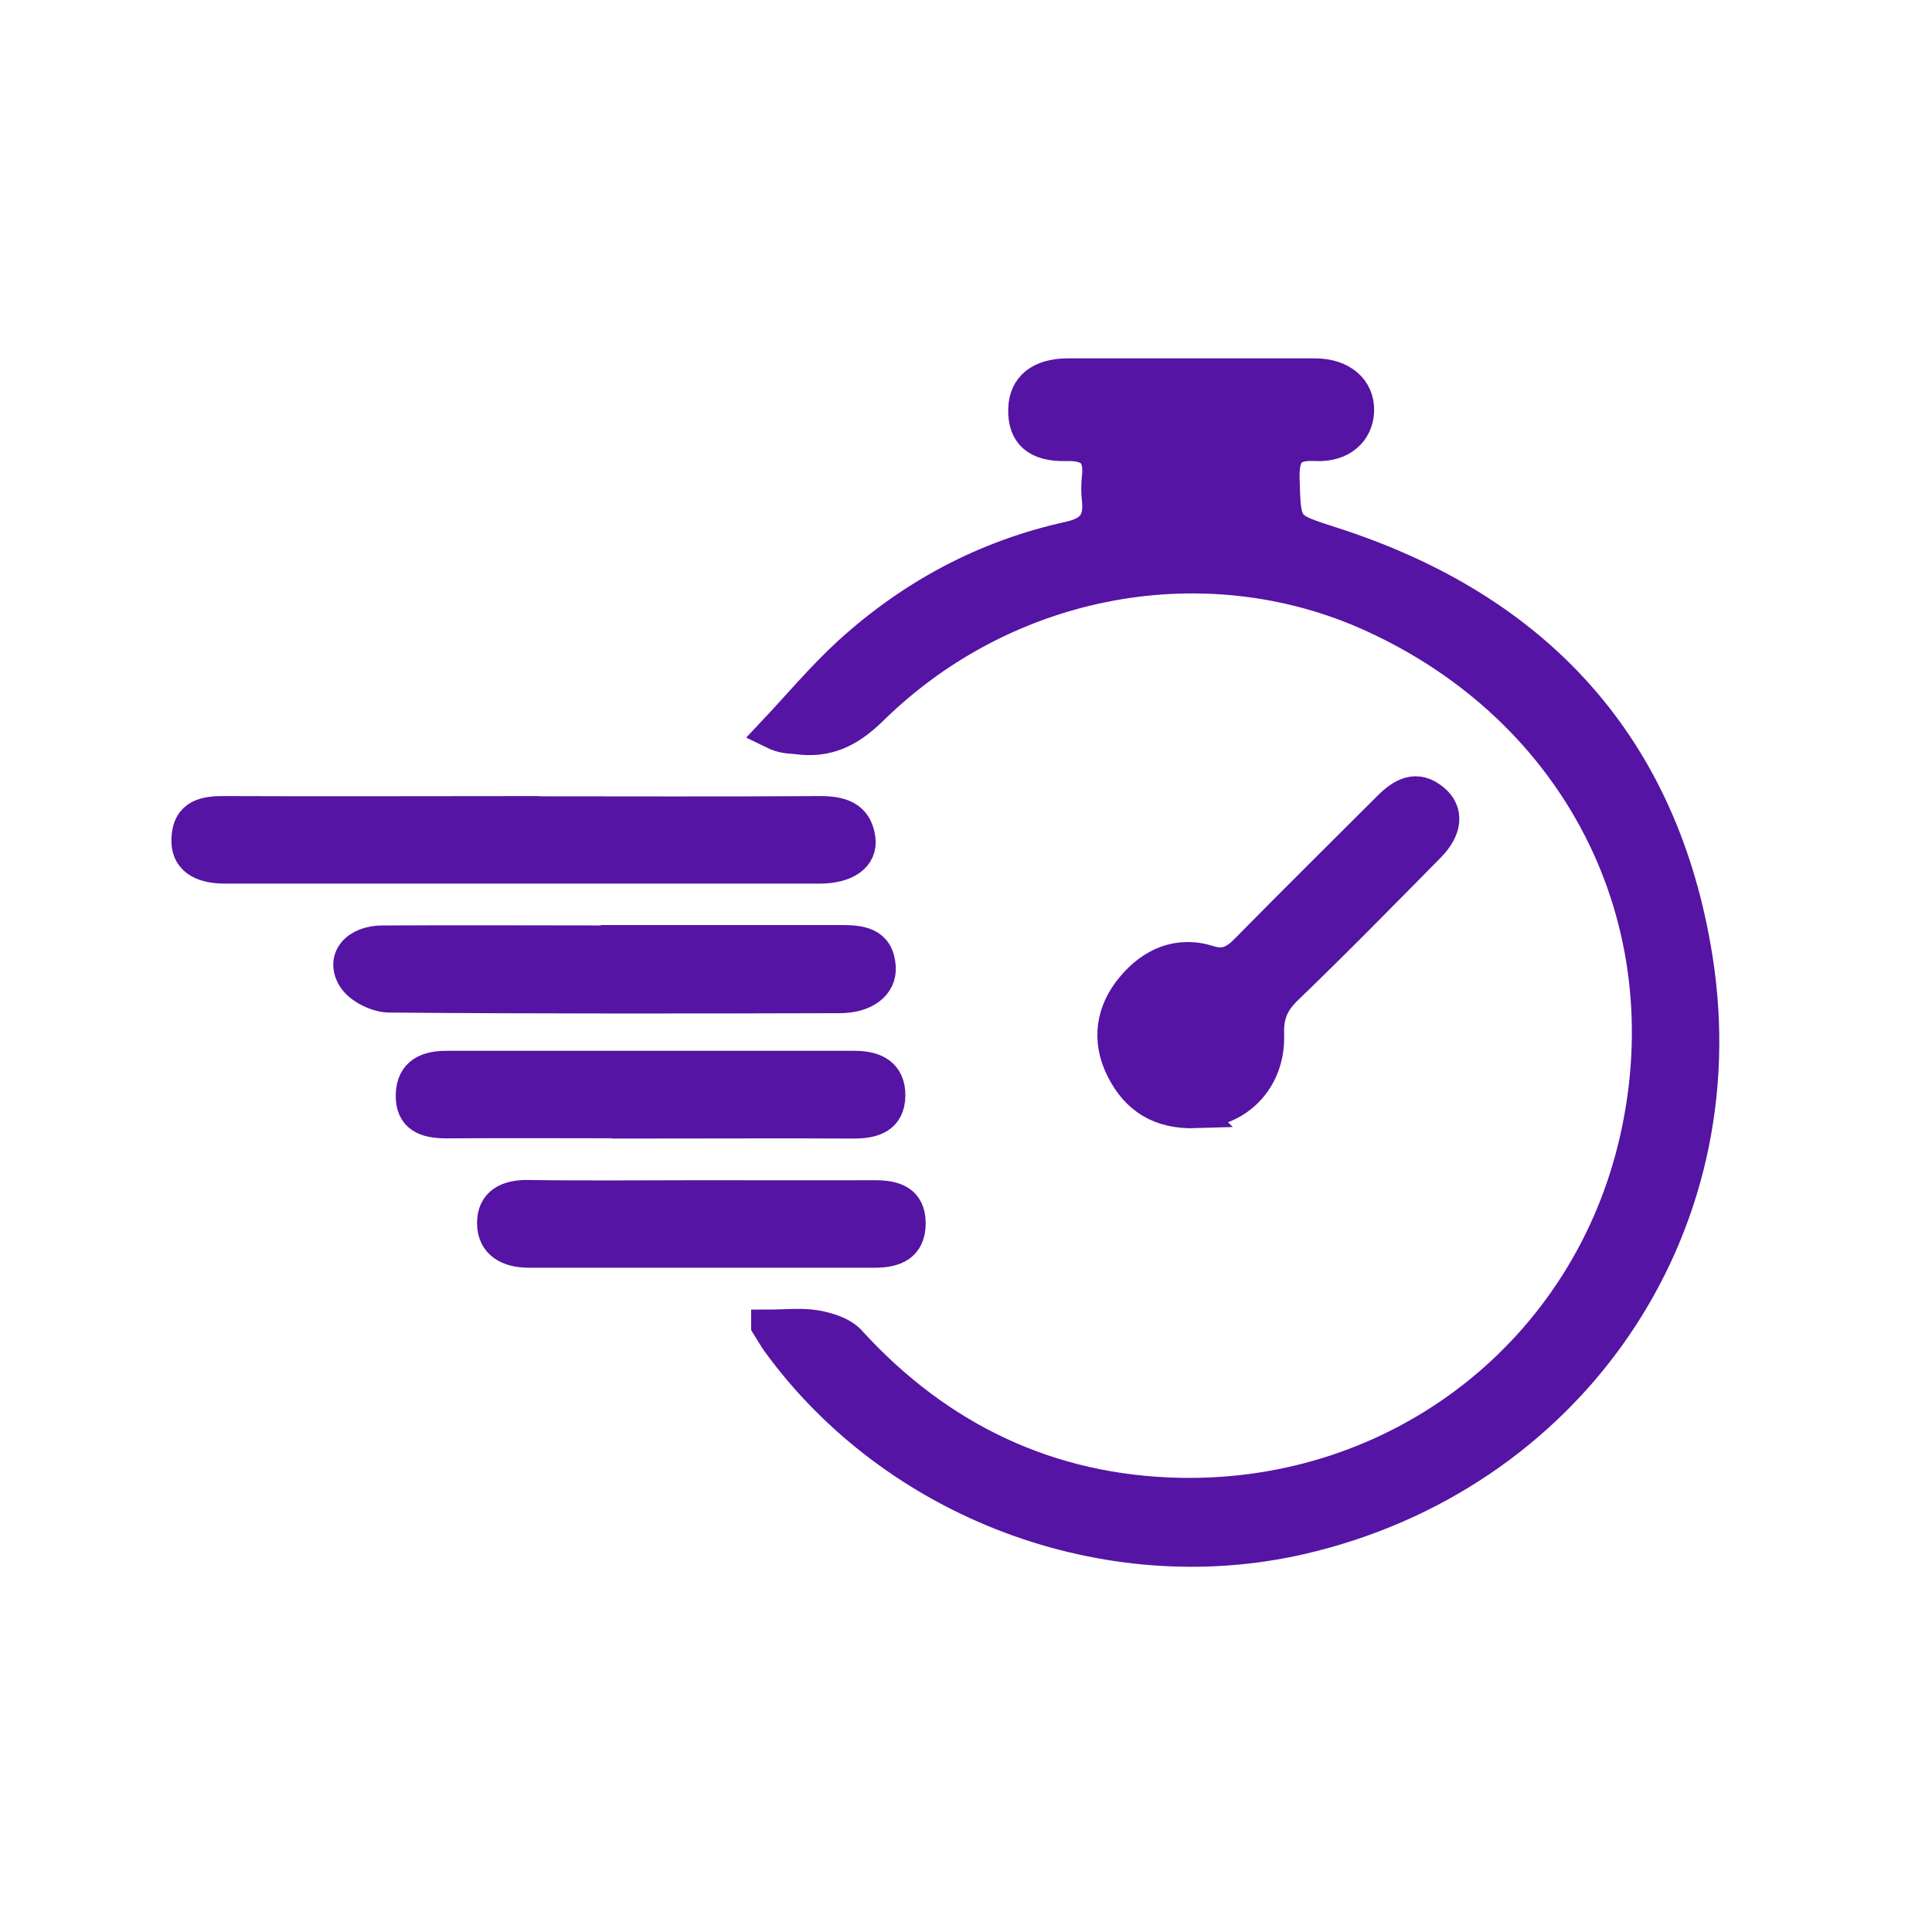
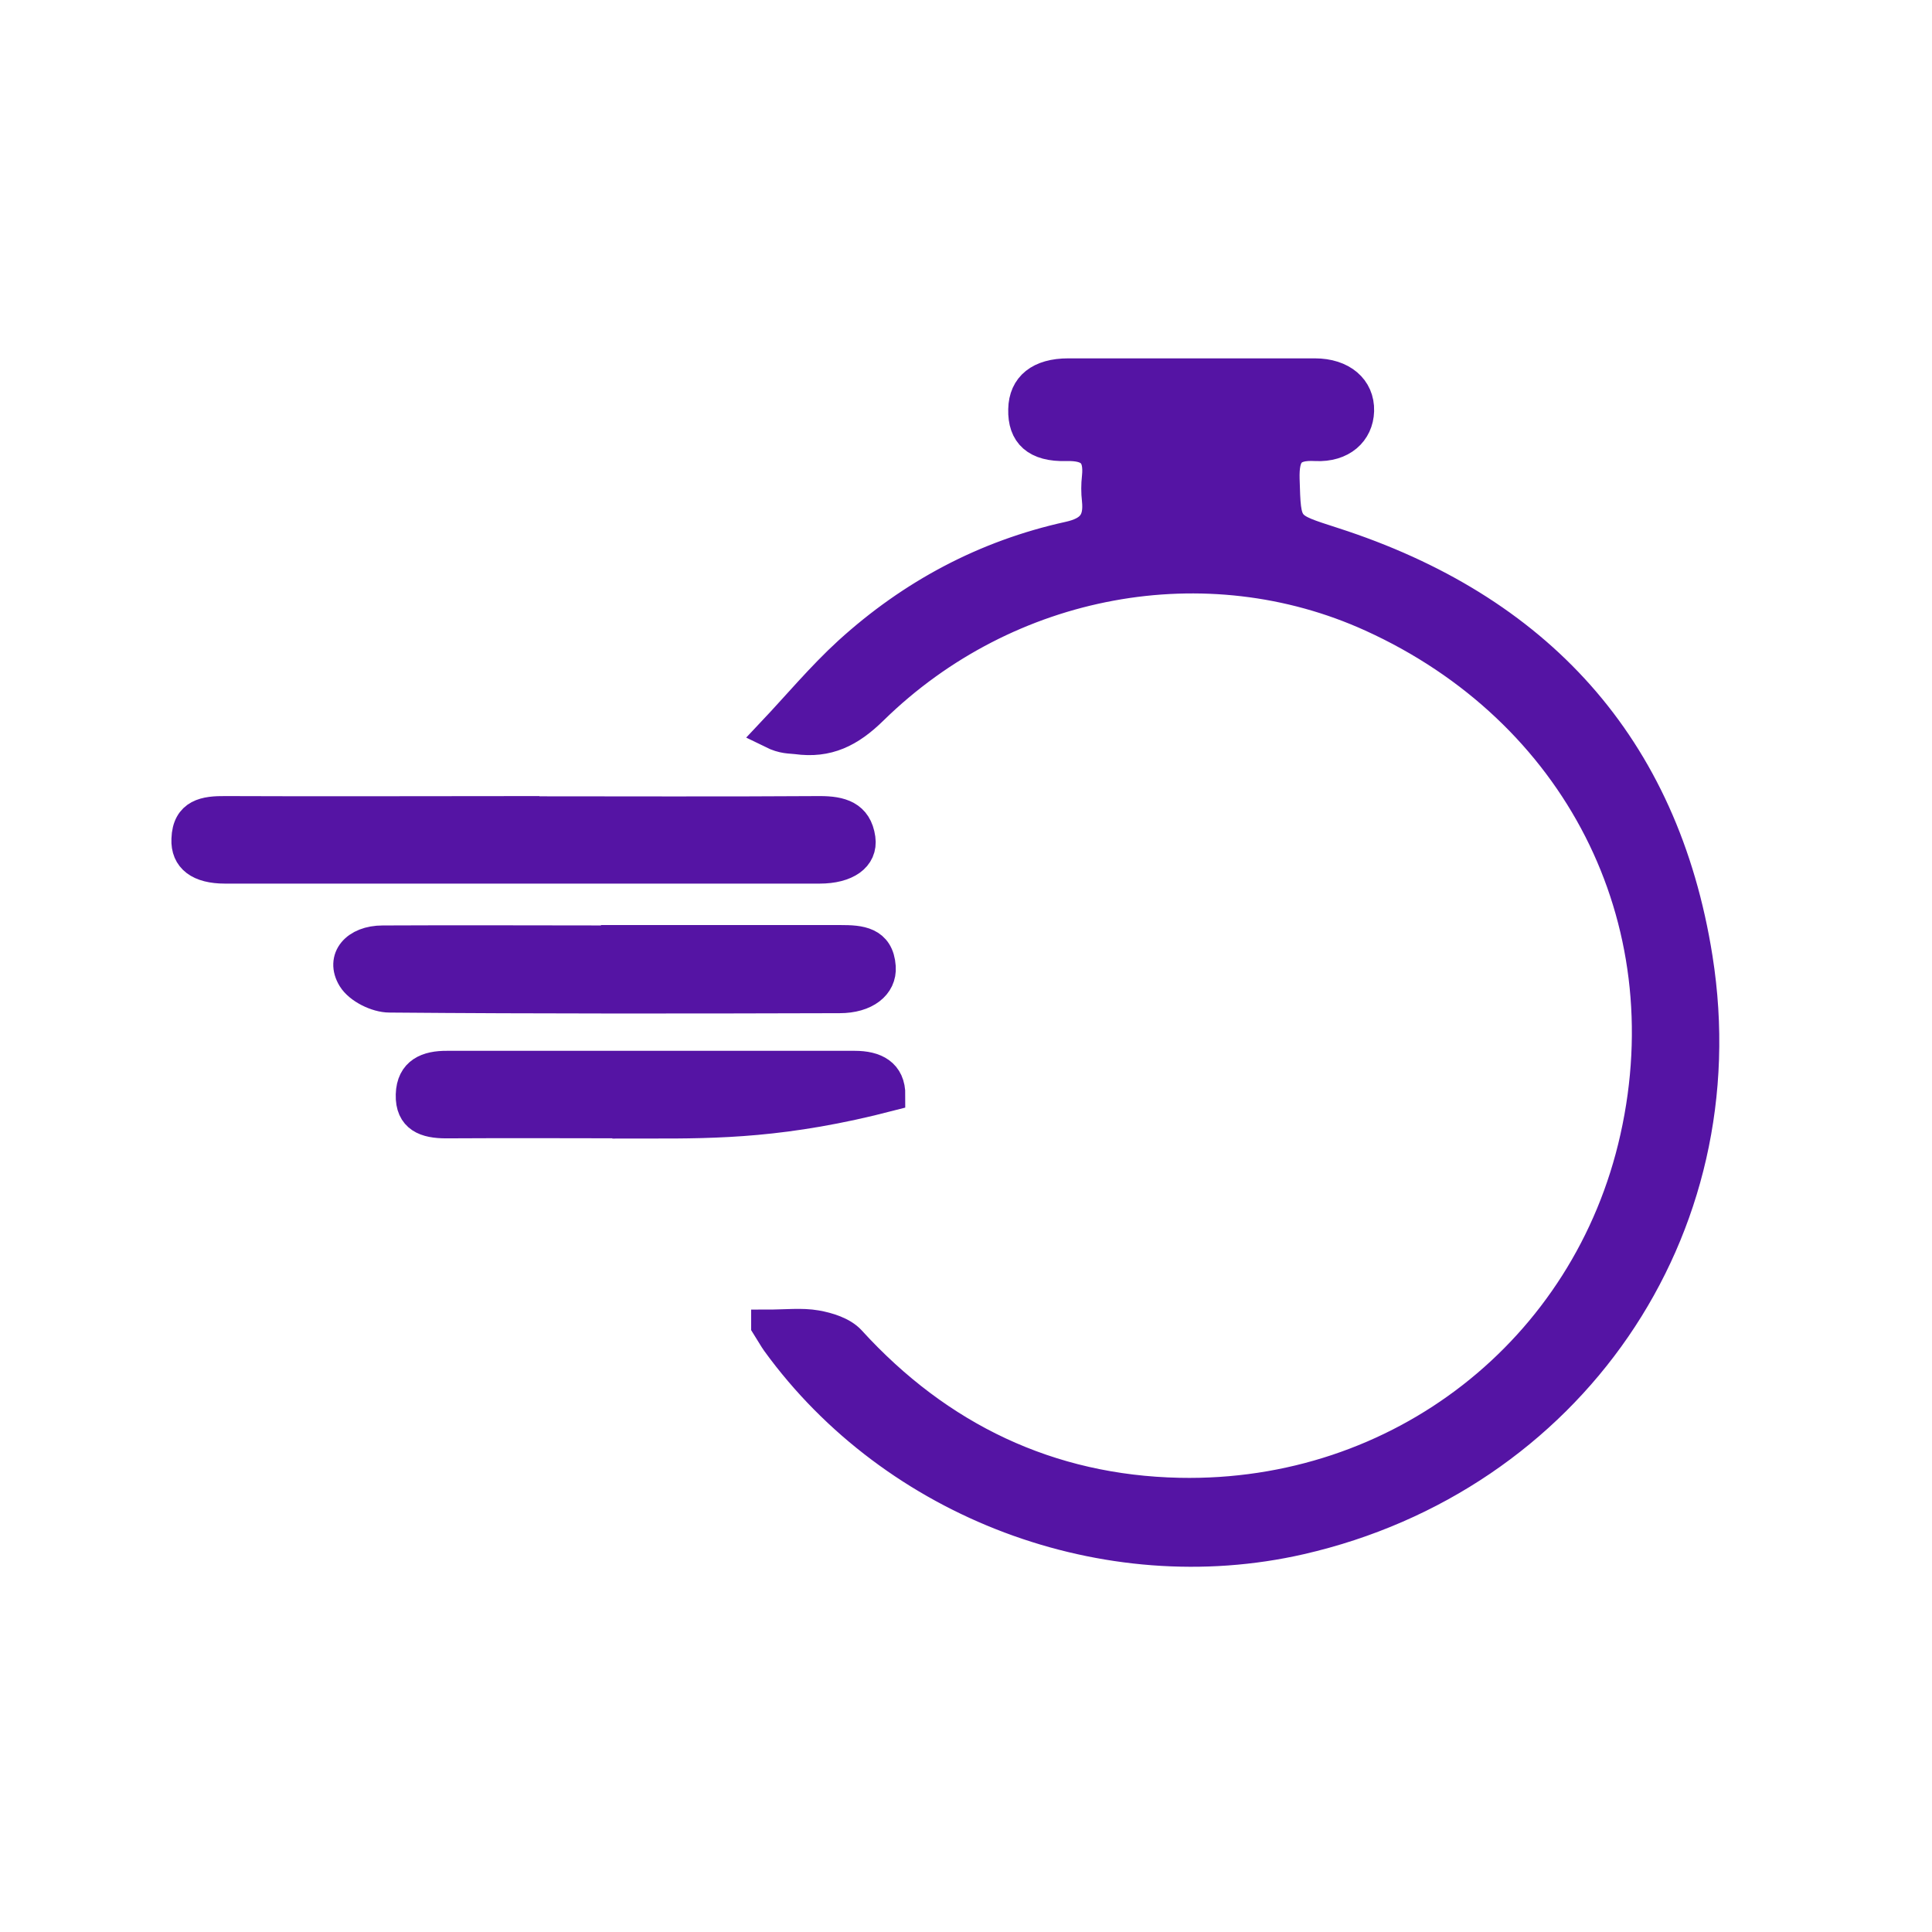
<svg xmlns="http://www.w3.org/2000/svg" width="62" height="62" viewBox="0 0 62 62" fill="none">
-   <rect width="62" height="62" fill="white" />
  <path d="M24.605 42.526C25.235 42.526 25.723 42.465 26.19 42.546C26.576 42.614 27.03 42.756 27.281 43.027C30.119 46.143 33.668 47.836 37.84 47.924C44.925 48.073 50.966 43.352 52.49 36.512C54.068 29.447 50.614 22.776 44.024 19.782C38.734 17.378 32.327 18.529 28.006 22.762C27.261 23.494 26.556 23.839 25.567 23.704C25.357 23.677 25.147 23.704 24.775 23.521C25.594 22.654 26.366 21.726 27.24 20.927C29.265 19.085 31.622 17.825 34.304 17.235C35.036 17.073 35.293 16.734 35.219 16.037C35.192 15.8 35.192 15.556 35.219 15.319C35.3 14.56 34.989 14.276 34.216 14.296C33.255 14.323 32.835 13.917 32.855 13.138C32.869 12.406 33.37 12 34.284 12C36.919 12 39.56 12 42.195 12C43.062 12 43.617 12.481 43.597 13.185C43.577 13.856 43.055 14.337 42.222 14.296C41.382 14.249 41.186 14.594 41.206 15.373C41.254 16.971 41.233 16.917 42.778 17.418C49.32 19.525 53.384 23.941 54.461 30.748C55.849 39.505 50.329 47.416 41.734 49.387C35.496 50.816 28.703 48.263 24.931 43.061C24.843 42.939 24.768 42.797 24.605 42.54V42.526Z" fill="#5514A4" stroke="#5514A4" />
  <path d="M16.811 26.054C19.974 26.054 23.144 26.068 26.307 26.047C26.971 26.047 27.492 26.183 27.594 26.914C27.675 27.497 27.153 27.856 26.3 27.856C19.94 27.856 13.58 27.856 7.22 27.856C6.401 27.856 5.974 27.537 6.001 26.928C6.028 26.122 6.59 26.041 7.234 26.047C10.424 26.061 13.621 26.047 16.811 26.047V26.054Z" fill="#5514A4" stroke="#5514A4" />
-   <path d="M38.393 35.706C37.194 35.746 36.463 35.239 36.002 34.338C35.515 33.389 35.664 32.448 36.327 31.662C36.957 30.911 37.804 30.524 38.806 30.843C39.314 31.005 39.639 30.823 39.985 30.47C41.495 28.933 43.026 27.422 44.55 25.899C44.983 25.465 45.451 25.187 46.013 25.655C46.48 26.041 46.433 26.61 45.877 27.172C44.367 28.703 42.856 30.247 41.306 31.737C40.865 32.164 40.689 32.57 40.709 33.186C40.764 34.663 39.7 35.699 38.386 35.699L38.393 35.706Z" fill="#5514A4" stroke="#5514A4" />
  <path d="M19.786 30.186C22.184 30.186 24.575 30.186 26.972 30.186C27.595 30.186 28.191 30.226 28.246 31.032C28.286 31.608 27.765 32.014 26.945 32.014C22.13 32.028 17.314 32.035 12.498 31.994C12.092 31.994 11.53 31.716 11.326 31.384C10.947 30.761 11.428 30.199 12.281 30.199C14.781 30.186 17.287 30.199 19.786 30.199V30.186Z" fill="#5514A4" stroke="#5514A4" />
-   <path d="M20.86 36.031C18.679 36.031 16.498 36.017 14.317 36.031C13.667 36.031 13.18 35.861 13.2 35.13C13.22 34.412 13.721 34.216 14.351 34.222C18.713 34.222 23.075 34.222 27.43 34.222C28.073 34.222 28.561 34.453 28.554 35.157C28.547 35.875 28.033 36.038 27.396 36.038C25.215 36.024 23.034 36.038 20.853 36.038L20.86 36.031Z" fill="#5514A4" stroke="#5514A4" />
-   <path d="M22.48 38.374C24.343 38.374 26.205 38.381 28.068 38.374C28.704 38.374 29.206 38.523 29.206 39.261C29.206 39.993 28.711 40.183 28.075 40.183C24.377 40.183 20.672 40.183 16.974 40.183C16.317 40.183 15.815 39.919 15.809 39.261C15.802 38.584 16.296 38.354 16.96 38.367C18.796 38.395 20.631 38.374 22.473 38.374H22.48Z" fill="#5514A4" stroke="#5514A4" />
+   <path d="M20.86 36.031C18.679 36.031 16.498 36.017 14.317 36.031C13.667 36.031 13.18 35.861 13.2 35.13C13.22 34.412 13.721 34.216 14.351 34.222C18.713 34.222 23.075 34.222 27.43 34.222C28.073 34.222 28.561 34.453 28.554 35.157C25.215 36.024 23.034 36.038 20.853 36.038L20.86 36.031Z" fill="#5514A4" stroke="#5514A4" />
</svg>